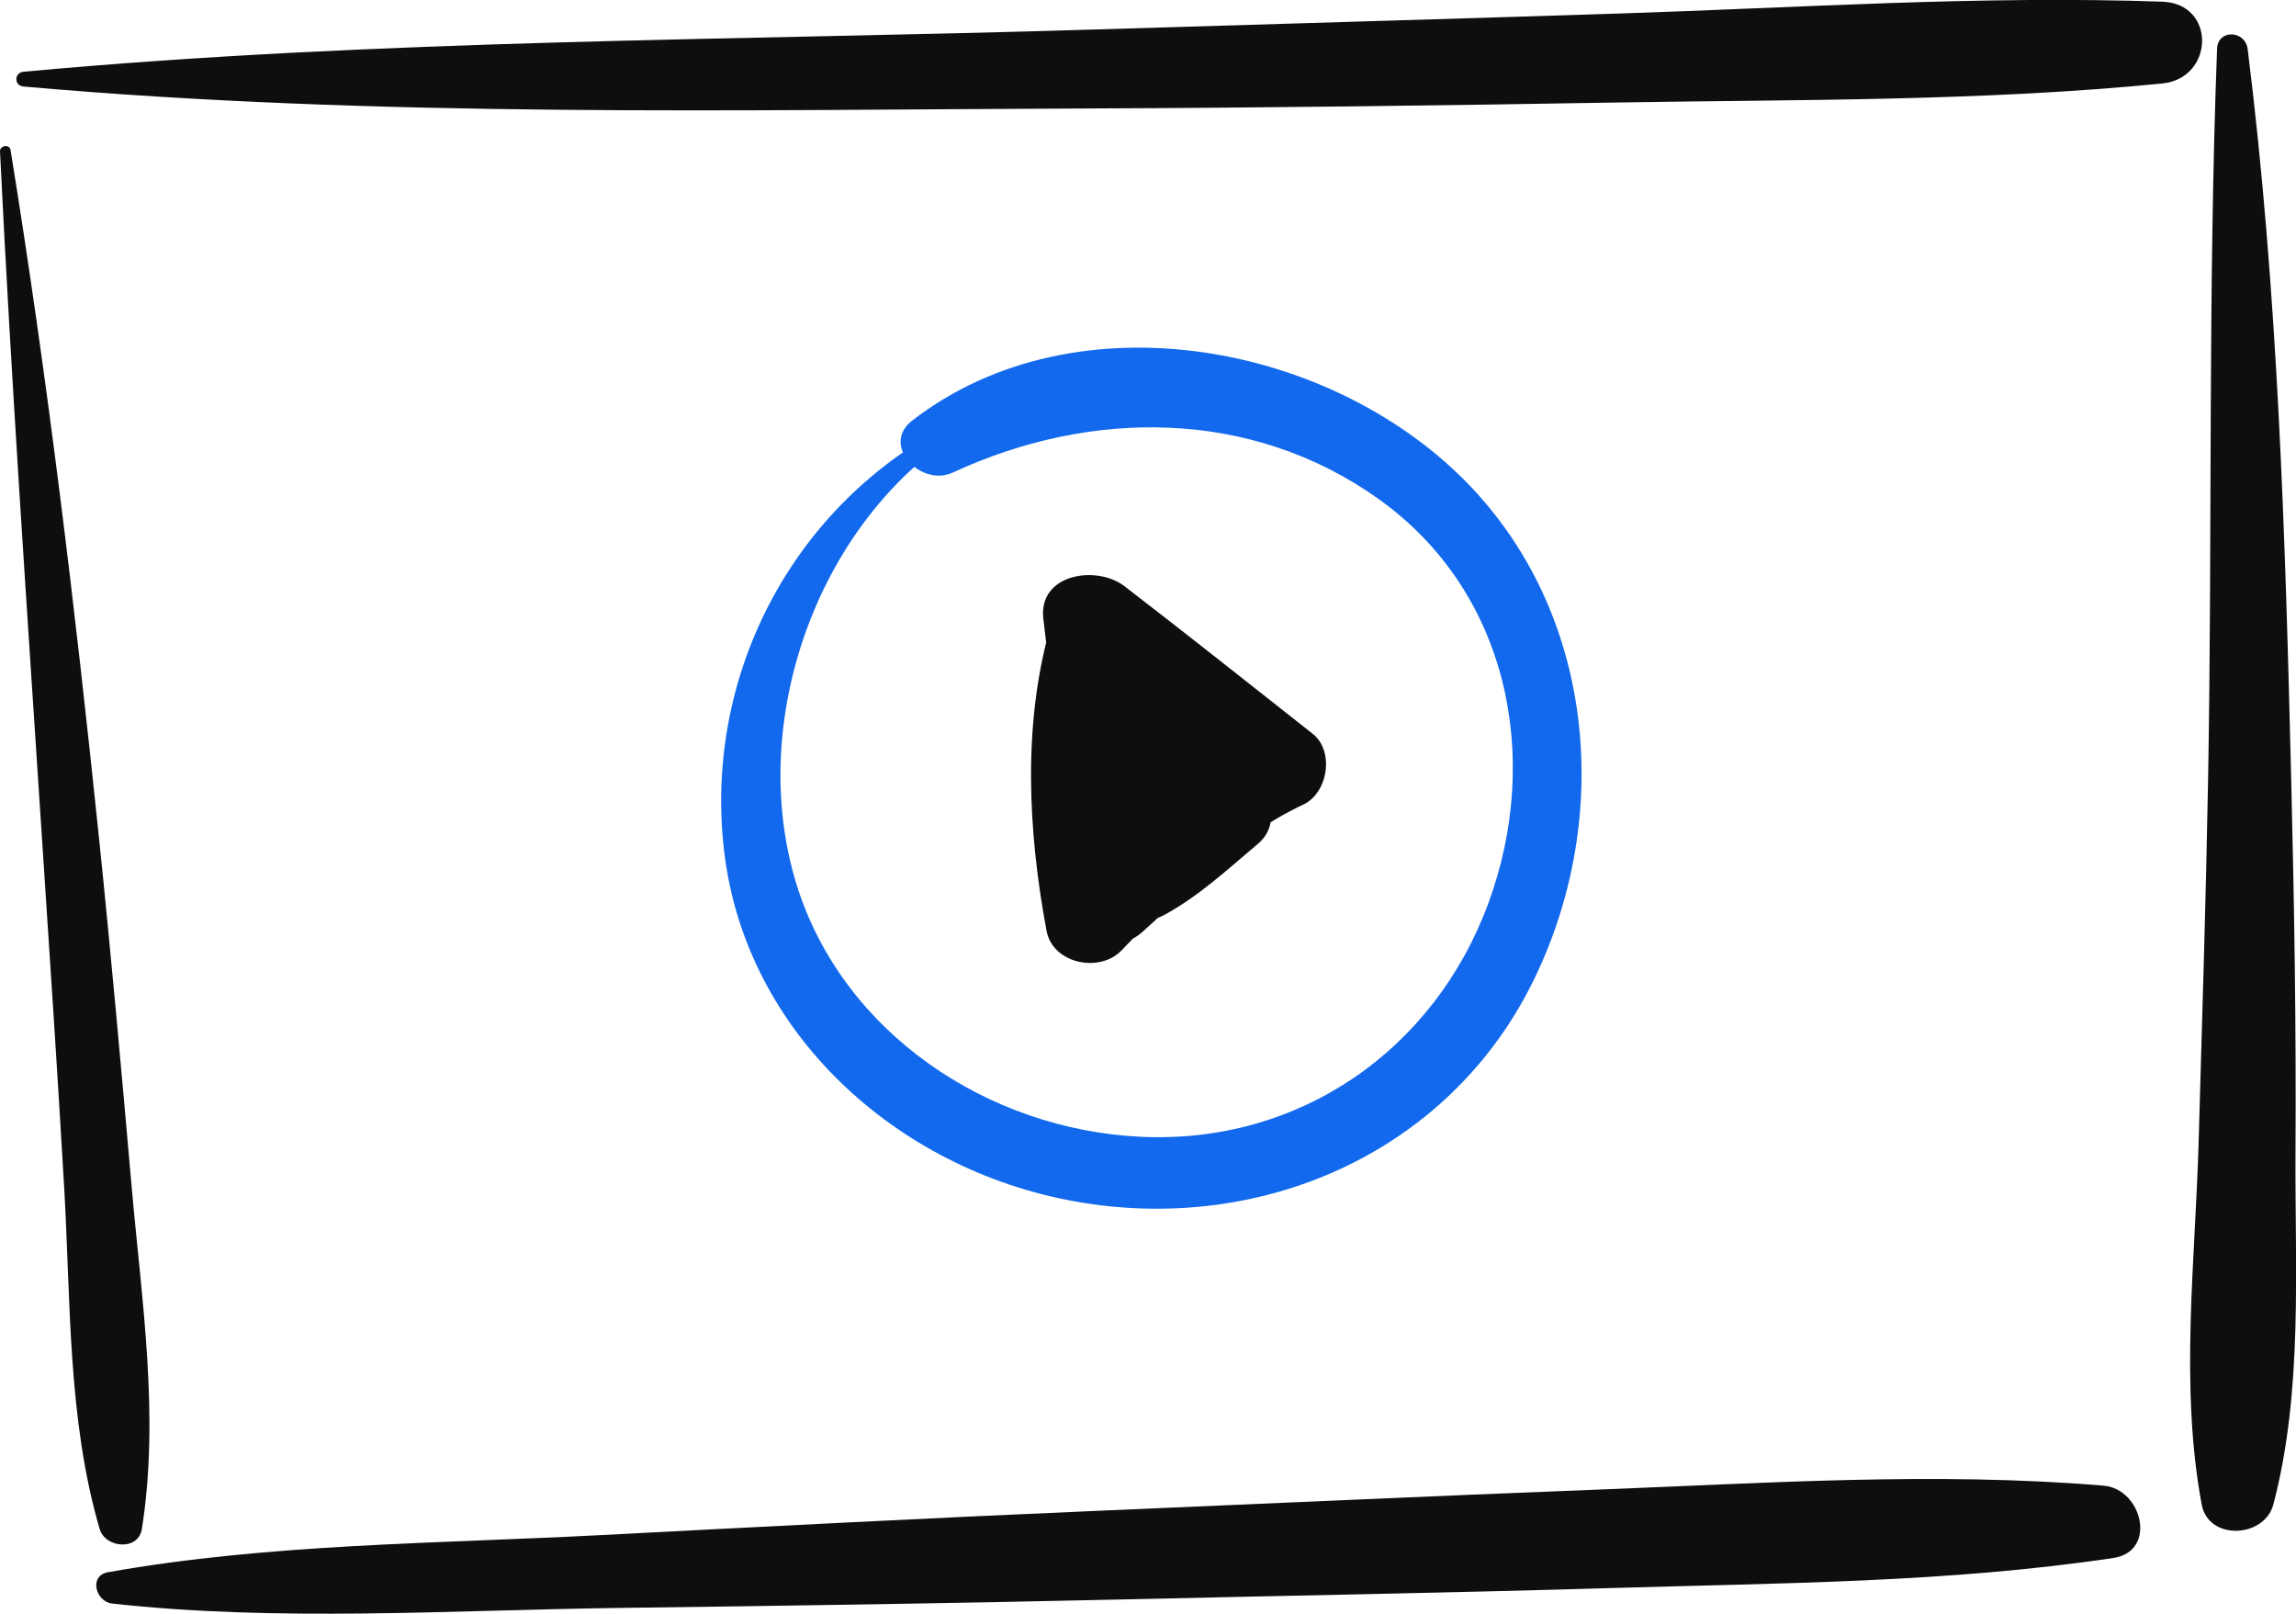
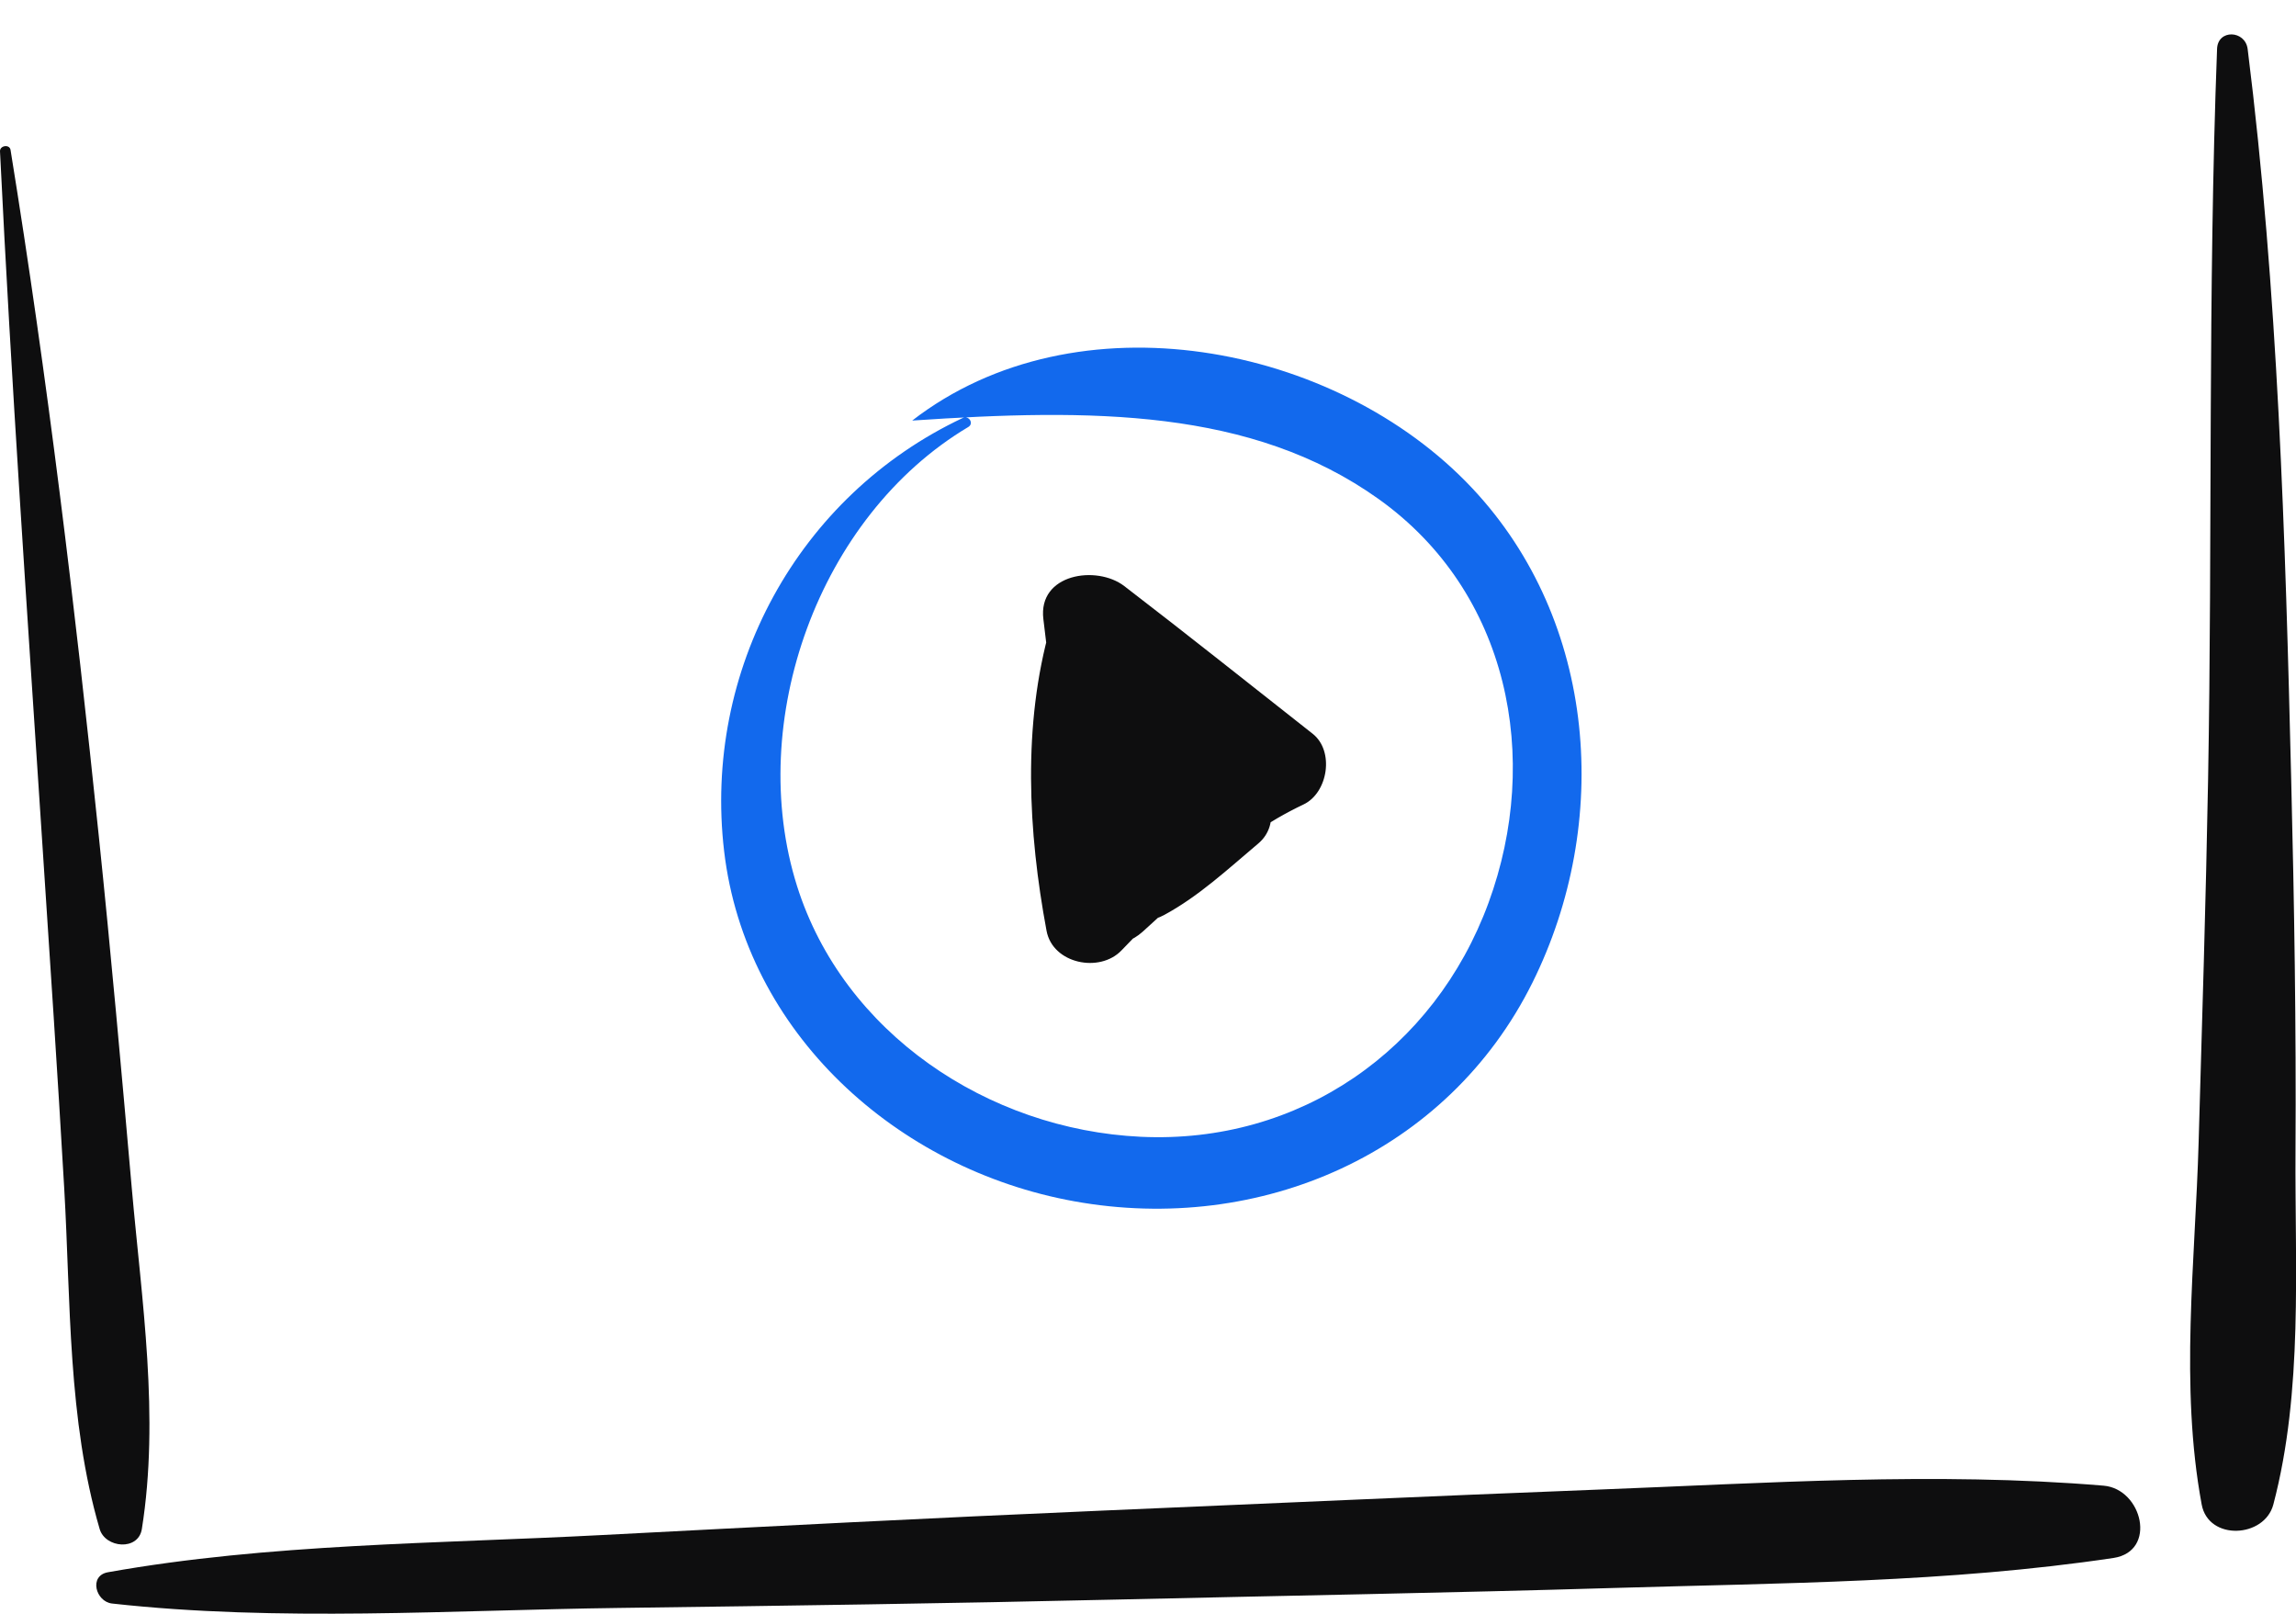
<svg xmlns="http://www.w3.org/2000/svg" width="37" height="26" viewBox="0 0 37 26" fill="none">
  <g clip-path="url(#clip0)">
    <path d="M8.40263e-05 2.438C0.182 6.166 0.44 9.893 0.684 13.618C0.805 15.461 0.929 17.303 1.035 19.147C1.14 20.965 1.09 22.873 1.606 24.634C1.695 24.941 2.229 24.992 2.286 24.634C2.574 22.823 2.284 20.961 2.124 19.147C1.958 17.256 1.789 15.367 1.593 13.479C1.211 9.785 0.765 6.085 0.17 2.416C0.155 2.32 -0.004 2.343 8.40263e-05 2.438Z" fill="#0E0E0F" />
-     <path d="M0.379 1.394C6.098 1.901 11.879 1.768 17.615 1.747C20.44 1.737 23.265 1.699 26.089 1.651C29.006 1.602 31.942 1.633 34.845 1.345C35.684 1.262 35.717 0.057 34.845 0.027C31.93 -0.075 29.004 0.124 26.089 0.218C23.264 0.309 20.439 0.389 17.615 0.476C11.875 0.653 6.099 0.627 0.379 1.156C0.226 1.172 0.224 1.38 0.379 1.394Z" fill="#0E0E0F" />
    <path d="M35.728 0.788C35.579 4.713 35.654 8.645 35.583 12.573C35.548 14.515 35.487 16.456 35.431 18.398C35.376 20.33 35.125 22.328 35.48 24.239C35.589 24.829 36.493 24.779 36.635 24.239C37.118 22.404 36.98 20.42 36.992 18.537C37.004 16.548 36.972 14.561 36.923 12.574C36.828 8.642 36.71 4.696 36.221 0.79C36.182 0.485 35.739 0.467 35.728 0.788Z" fill="#0E0E0F" />
    <path d="M1.807 25.835C4.485 26.132 7.28 25.941 9.971 25.906C12.646 25.871 15.319 25.833 17.994 25.771C20.667 25.709 23.342 25.664 26.017 25.584C28.702 25.504 31.399 25.498 34.058 25.101C34.768 24.994 34.524 23.988 33.899 23.936C31.19 23.709 28.45 23.896 25.736 24C23.061 24.103 20.388 24.227 17.713 24.34C15.038 24.454 12.365 24.593 9.69 24.732C7.066 24.87 4.329 24.869 1.739 25.331C1.427 25.387 1.542 25.806 1.807 25.835Z" fill="#0E0E0F" />
-     <path d="M15.515 6.734C12.851 7.99 11.328 10.811 11.669 13.711C12.012 16.635 14.446 18.839 17.315 19.355C20.308 19.894 23.328 18.582 24.695 15.832C25.973 13.26 25.741 10.014 23.728 7.869C21.528 5.524 17.345 4.729 14.7 6.776C14.186 7.174 14.841 7.851 15.353 7.614C17.582 6.581 20.169 6.578 22.218 8.041C24.316 9.539 24.844 12.212 23.987 14.547C23.116 16.916 20.941 18.436 18.383 18.315C15.918 18.198 13.591 16.642 12.844 14.274C12.01 11.63 13.187 8.32 15.603 6.88C15.7 6.824 15.614 6.688 15.515 6.734Z" fill="#1269ED" />
+     <path d="M15.515 6.734C12.851 7.99 11.328 10.811 11.669 13.711C12.012 16.635 14.446 18.839 17.315 19.355C20.308 19.894 23.328 18.582 24.695 15.832C25.973 13.26 25.741 10.014 23.728 7.869C21.528 5.524 17.345 4.729 14.7 6.776C17.582 6.581 20.169 6.578 22.218 8.041C24.316 9.539 24.844 12.212 23.987 14.547C23.116 16.916 20.941 18.436 18.383 18.315C15.918 18.198 13.591 16.642 12.844 14.274C12.01 11.63 13.187 8.32 15.603 6.88C15.7 6.824 15.614 6.688 15.515 6.734Z" fill="#1269ED" />
    <path d="M16.925 10.104C16.477 11.678 16.567 13.401 16.865 14.996C16.964 15.528 17.721 15.681 18.073 15.312C18.922 14.424 19.882 13.493 21.006 12.961C21.401 12.774 21.508 12.101 21.154 11.822C20.143 11.027 19.138 10.225 18.117 9.442C17.673 9.101 16.723 9.242 16.814 9.976C16.99 11.407 17.133 12.844 17.353 14.268C17.443 14.844 18.232 14.938 18.599 14.592C19.158 14.065 19.709 13.528 20.284 13.02C20.815 12.549 20.247 11.757 19.624 11.898C19.209 11.993 18.854 11.986 18.442 11.884C18.323 12.313 18.204 12.743 18.083 13.172C18.569 13.255 19.053 13.34 19.536 13.436C19.435 13.058 19.334 12.68 19.233 12.302C18.621 12.871 18.009 13.436 17.436 14.044C17.798 14.321 18.16 14.597 18.52 14.873C19.002 14.228 19.595 13.655 20.314 13.274C20.688 13.076 20.75 12.525 20.448 12.24C19.807 11.63 19.166 11.02 18.525 10.409C18.061 9.966 17.116 10.403 17.369 11.075C17.784 12.174 18.469 13.004 19.416 13.7C19.416 13.295 19.416 12.89 19.416 12.486C18.904 12.862 18.361 13.212 17.936 13.687C17.43 14.252 18.062 15.116 18.758 14.743C19.321 14.439 19.791 13.999 20.277 13.59C20.642 13.283 20.49 12.713 20.133 12.486C19.466 12.061 18.986 11.443 18.702 10.711C18.317 10.933 17.933 11.155 17.547 11.377C18.2 11.976 18.854 12.573 19.507 13.172C19.553 12.827 19.597 12.482 19.642 12.137C18.855 12.73 18.095 13.308 17.436 14.046C16.848 14.705 17.75 15.605 18.413 15.012C19.036 14.455 19.616 13.857 20.201 13.261C20.527 12.93 20.431 12.209 19.899 12.127C19.412 12.053 18.927 11.97 18.441 11.884C17.601 11.737 17.229 12.957 18.082 13.172C18.726 13.335 19.334 13.337 19.983 13.194C19.763 12.82 19.543 12.447 19.323 12.073C18.743 12.581 18.139 13.062 17.544 13.552C17.967 13.727 18.391 13.899 18.814 14.074C18.695 12.706 18.499 11.342 18.339 9.977C17.904 10.156 17.47 10.334 17.035 10.511C18.103 11.339 19.186 12.147 20.265 12.961C20.216 12.581 20.166 12.202 20.118 11.822C19.081 12.653 17.997 13.358 17.048 14.3C17.451 14.405 17.853 14.511 18.256 14.616C17.965 13.117 17.845 11.61 17.615 10.104C17.562 9.741 17.014 9.791 16.925 10.104Z" fill="#0E0E0F" />
  </g>
  <defs>
    <clipPath id="clip0">
      <rect width="37" height="26" fill="white" />
    </clipPath>
  </defs>
</svg>